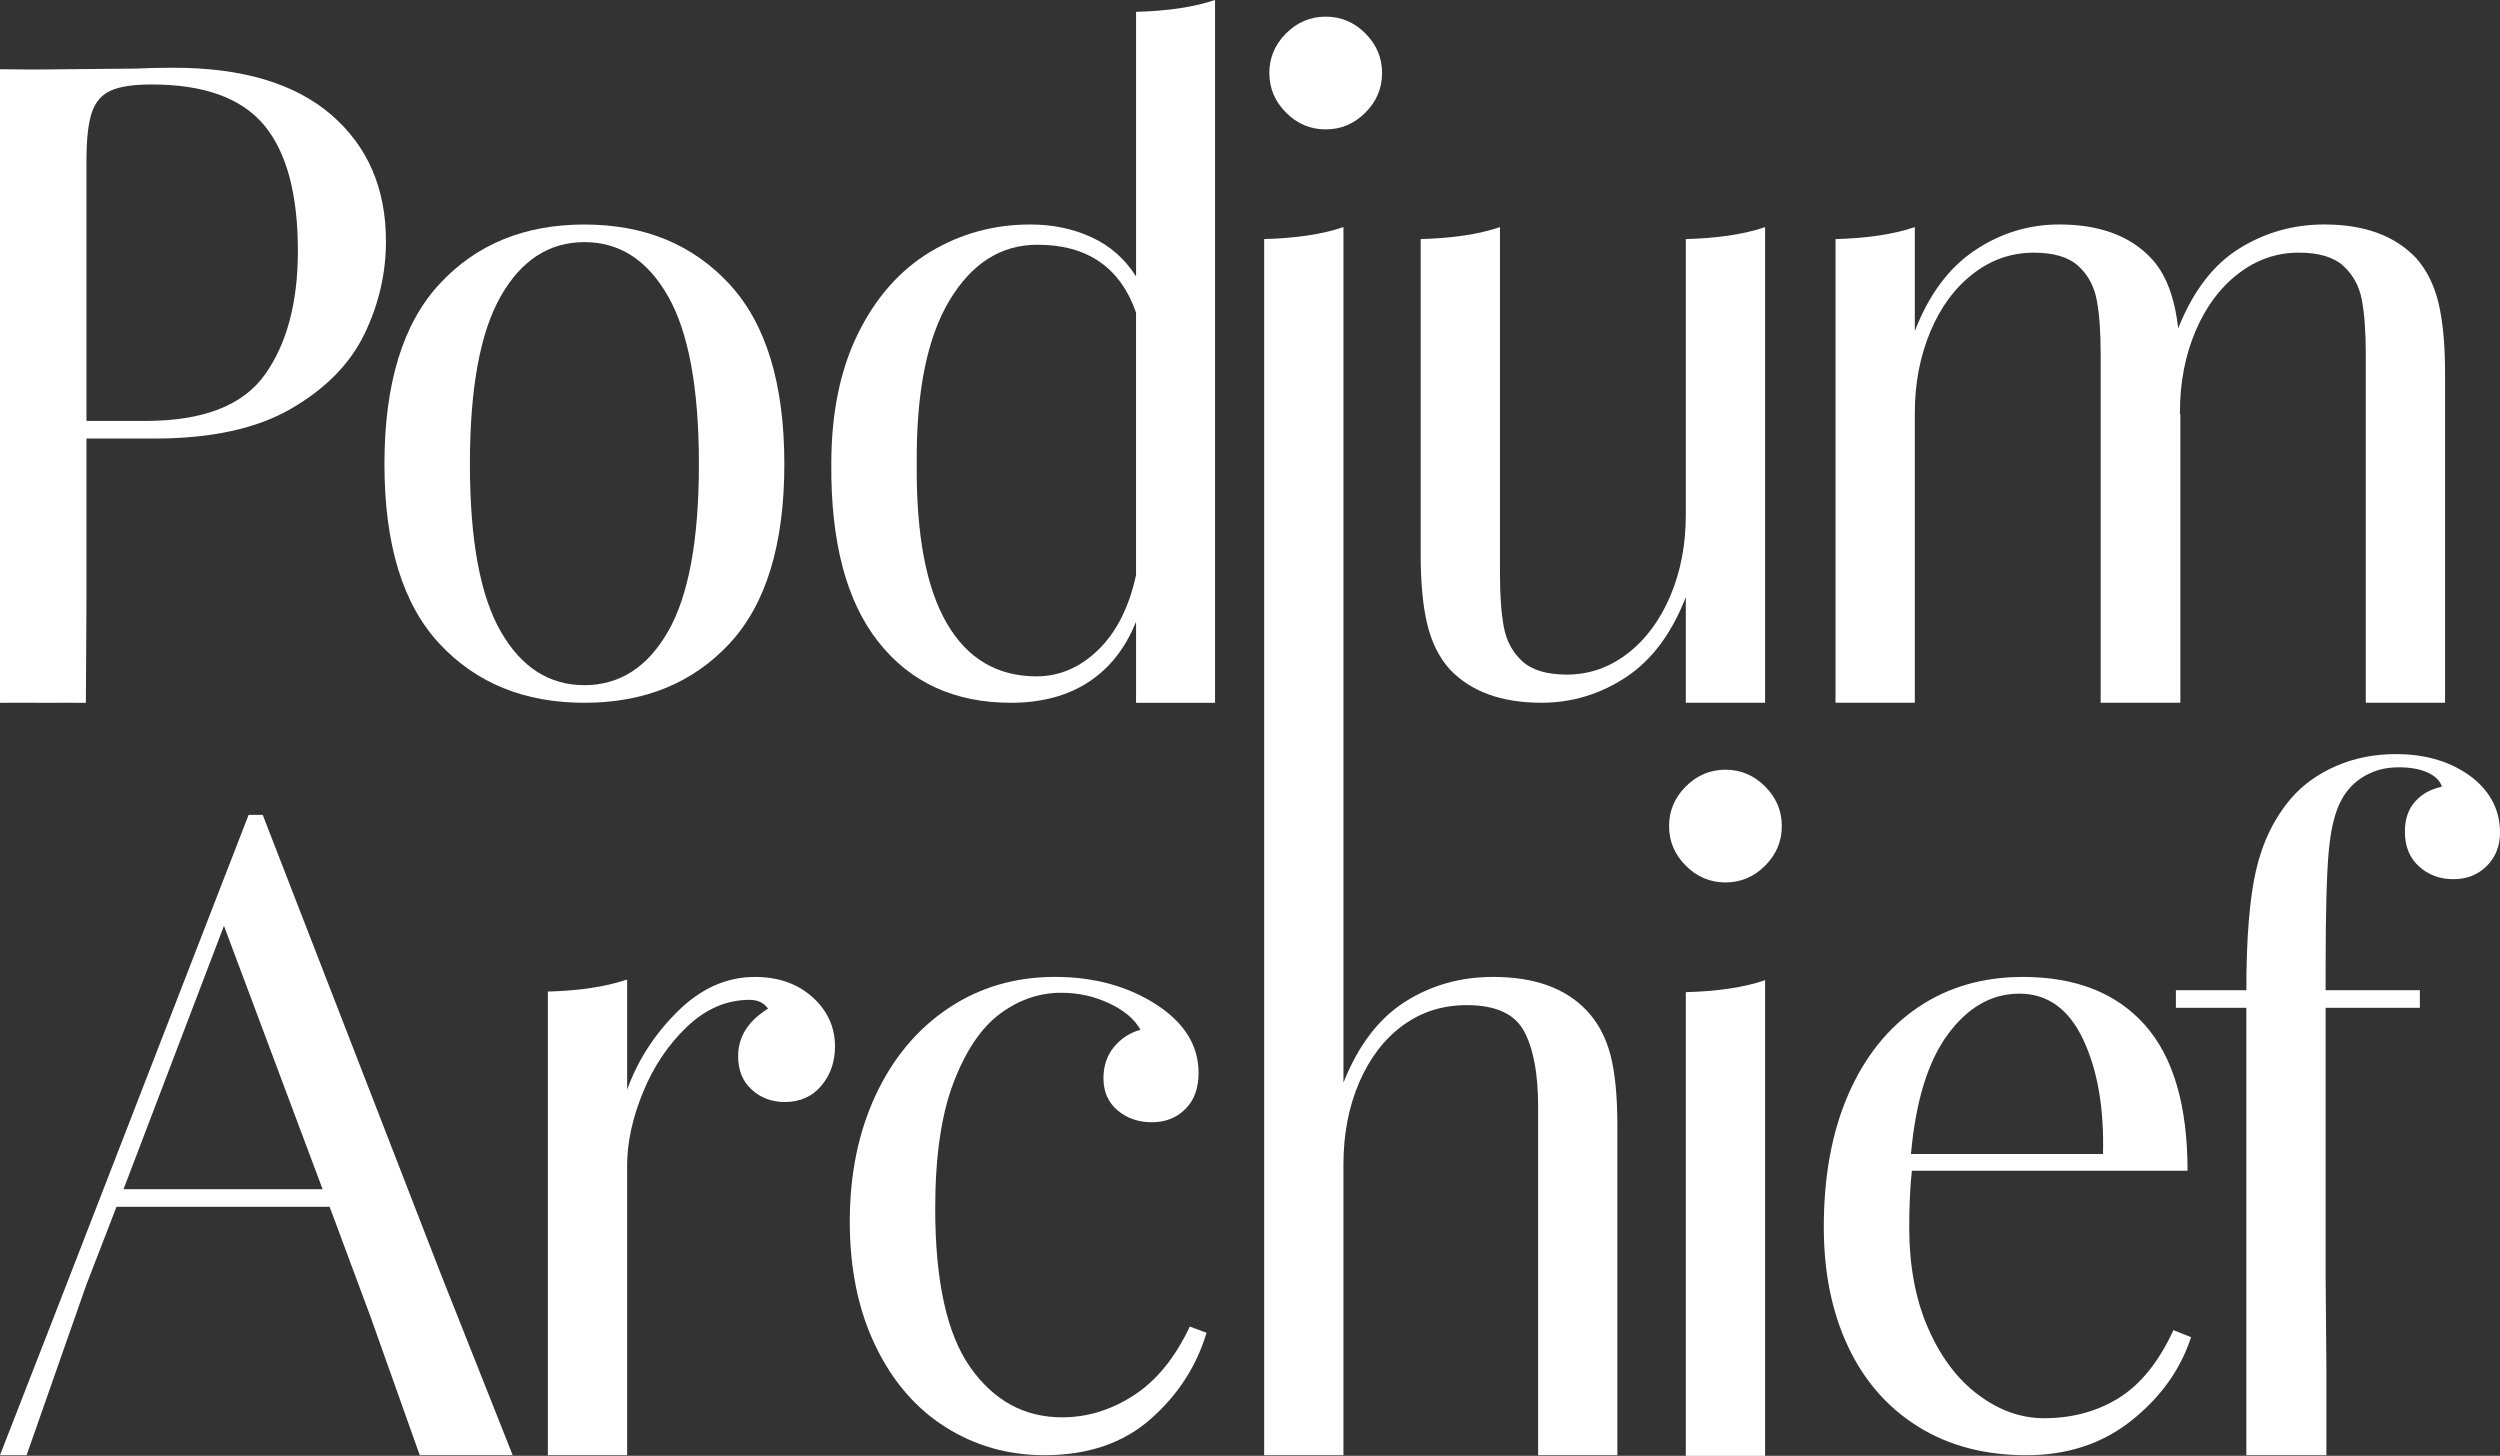
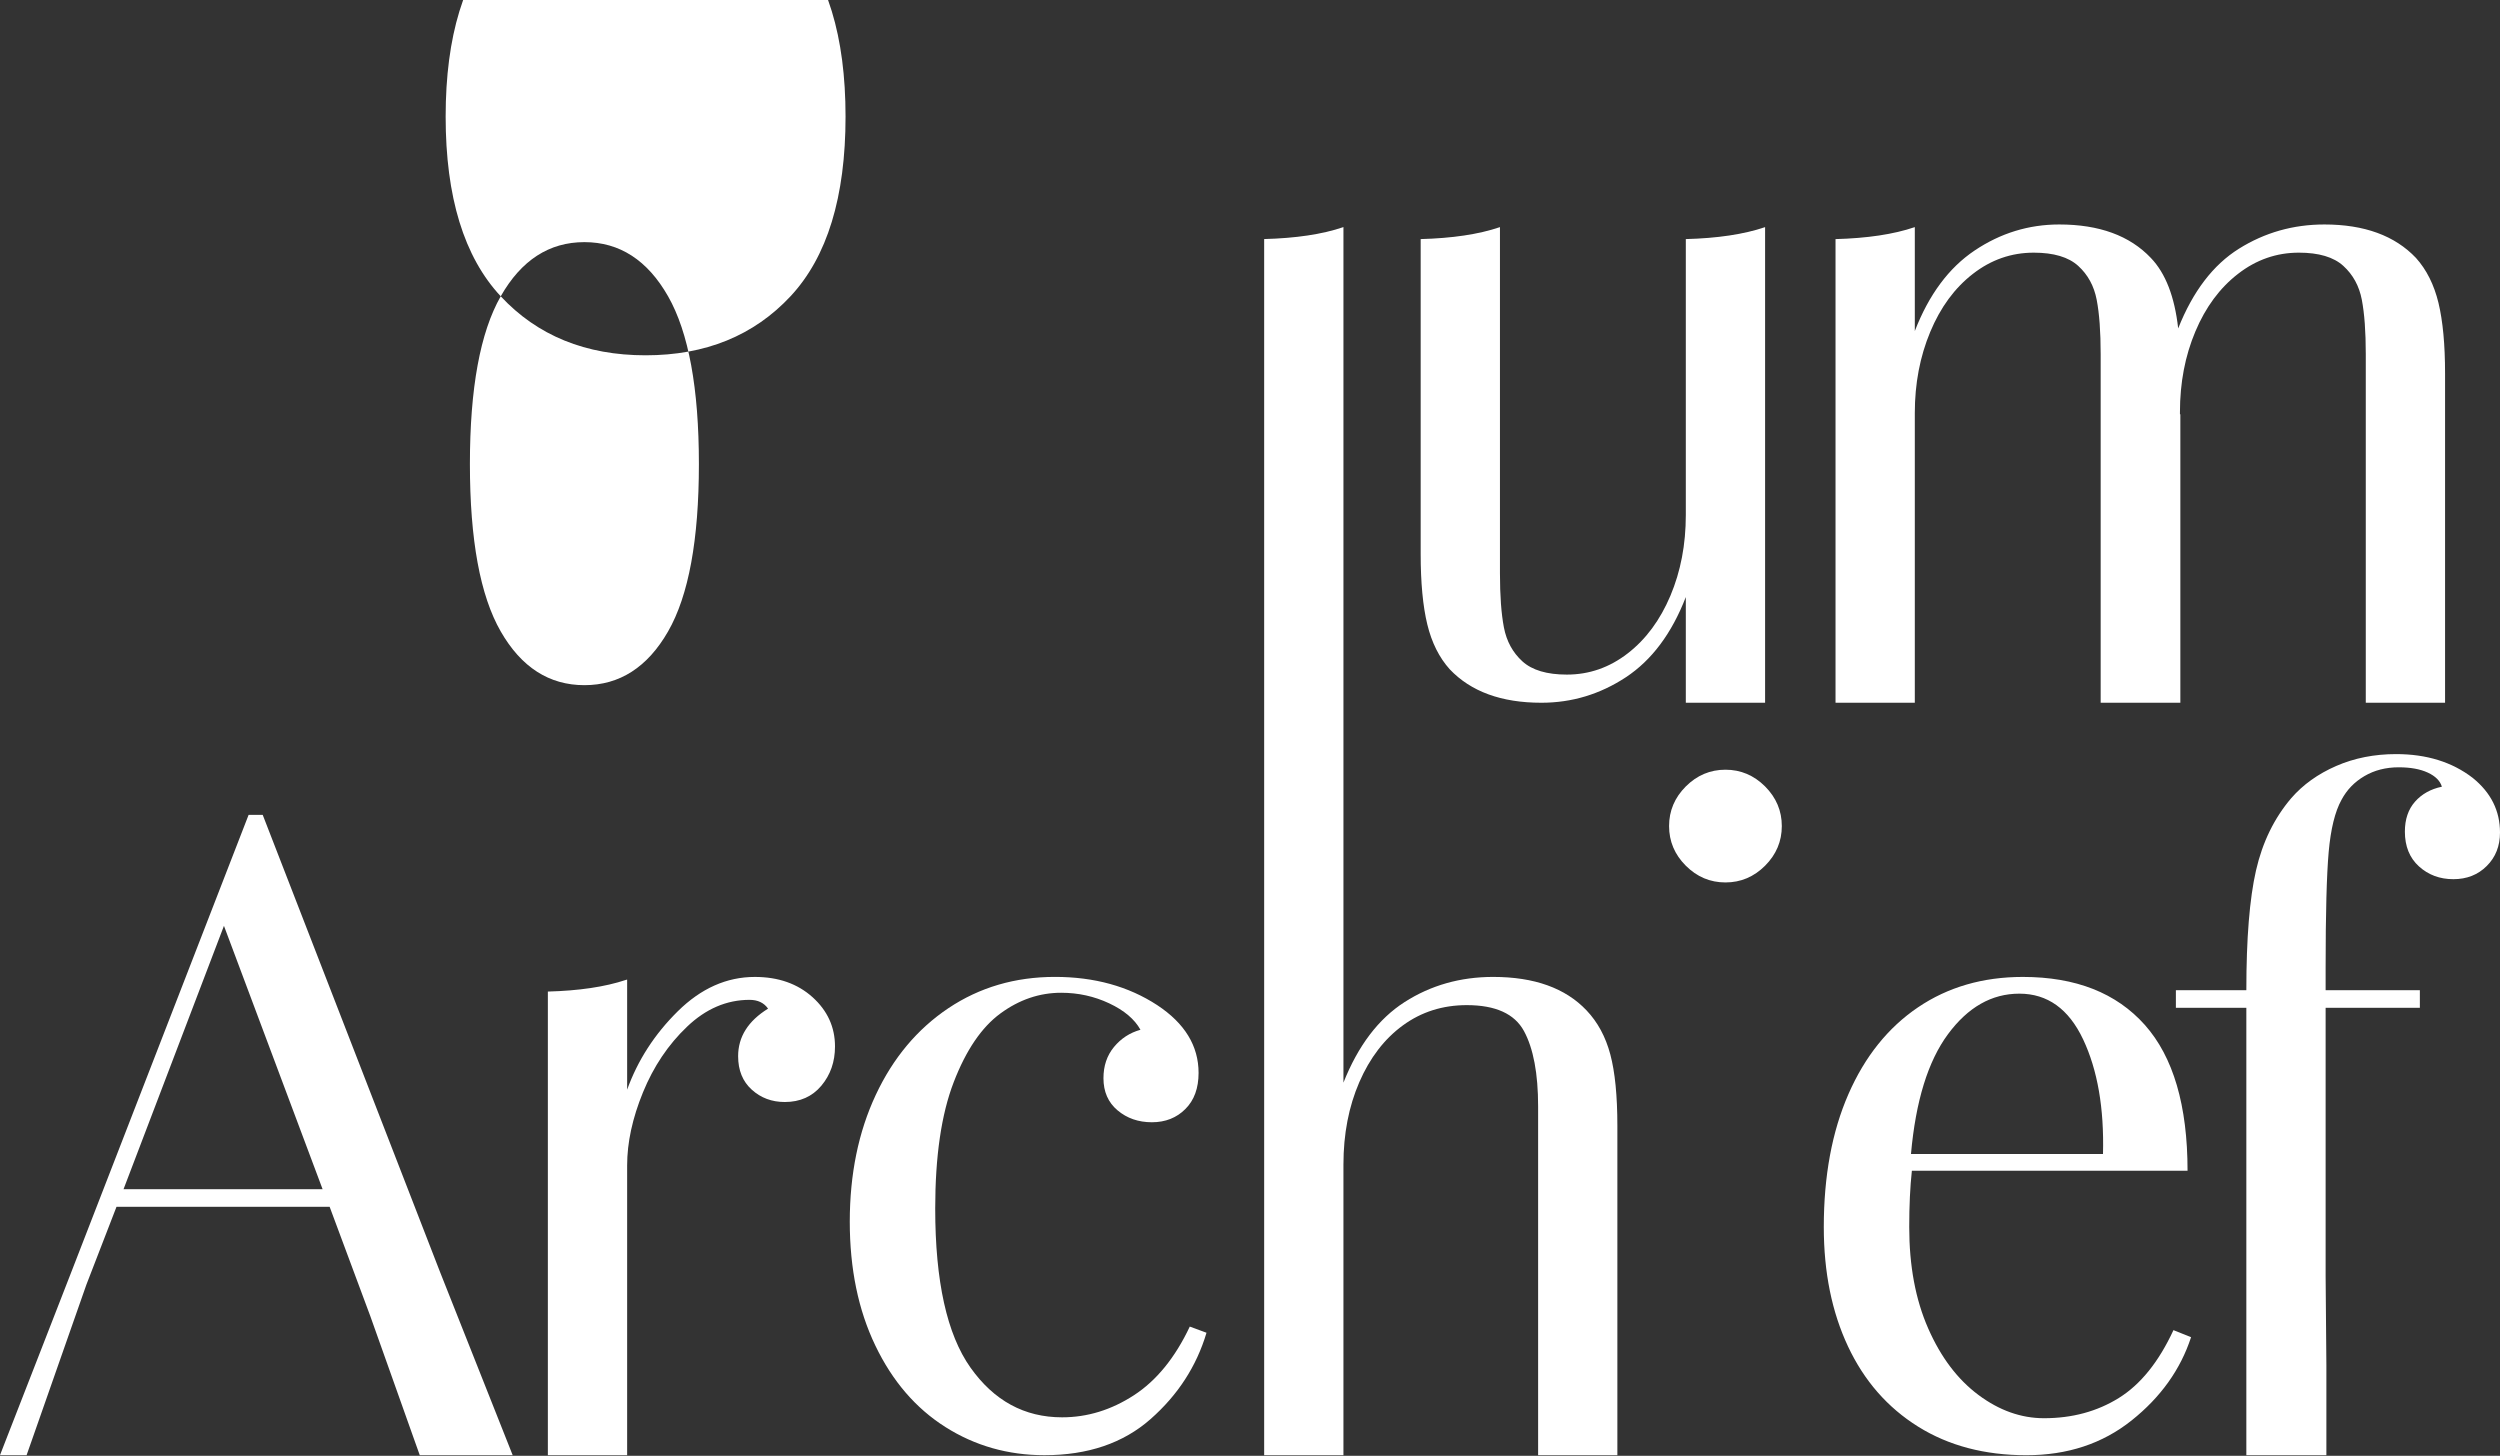
<svg xmlns="http://www.w3.org/2000/svg" version="1.1" width="258.245pt" height="150.382pt" viewBox="0 0 258.245 150.382">
  <rect x="0" y="0" width="258.245" height="150.382" fill="#333333" stroke="none" />
  <g transform="translate(-376.674,-60.489)" style="fill:#ffffff;fill-opacity:1">
-     <path transform="matrix(2.778,0,0,-2.778,385.607,77.04)" d="M 0,0 C 0,0.787 0.066,1.376 0.197,1.769 0.328,2.162 0.562,2.435 0.901,2.588 1.239,2.74 1.747,2.817 2.424,2.817 4.367,2.817 5.759,2.314 6.6,1.31 7.44,0.306 7.861,-1.255 7.861,-3.373 7.861,-5.295 7.451,-6.829 6.632,-7.975 5.814,-9.121 4.334,-9.694 2.195,-9.694 H 0 Z m -1.526,-20.175 c 0.533,0 1.033,0.004 1.504,0 L 0,-16.245 v 5.896 h 2.522 c 2.118,0 3.816,0.37 5.093,1.113 1.277,0.742 2.183,1.665 2.718,2.767 0.535,1.103 0.803,2.255 0.803,3.456 0,1.965 -0.677,3.532 -2.031,4.7 C 7.751,2.855 5.797,3.439 3.242,3.439 2.718,3.439 2.249,3.428 1.834,3.407 L 0,3.39 -1.703,3.374 c -0.547,0 -1.048,0.003 -1.513,0.01 v -1.681 -19.651 -2.227 c 0.518,0.007 1.065,0 1.69,0" />
-     <path transform="matrix(2.778,0,0,-2.778,428.398,91.096)" d="m 0,0 c 0.764,1.343 1.801,2.014 3.111,2.014 1.311,0 2.347,-0.671 3.112,-2.014 0.764,-1.343 1.146,-3.423 1.146,-6.239 0,-2.817 -0.382,-4.891 -1.146,-6.223 -0.765,-1.332 -1.801,-1.998 -3.112,-1.998 -1.31,0 -2.347,0.666 -3.111,1.998 -0.765,1.332 -1.146,3.406 -1.146,6.223 0,2.816 0.381,4.896 1.146,6.239 m -2.276,-12.921 c 1.364,-1.463 3.16,-2.194 5.387,-2.194 2.227,0 4.023,0.731 5.388,2.194 1.365,1.463 2.047,3.69 2.047,6.682 0,2.991 -0.682,5.224 -2.047,6.697 -1.365,1.475 -3.161,2.211 -5.388,2.211 -2.227,0 -4.023,-0.736 -5.387,-2.211 -1.365,-1.473 -2.048,-3.706 -2.048,-6.697 0,-2.992 0.683,-5.219 2.048,-6.682" />
-     <path transform="matrix(2.778,0,0,-2.778,494.026,119.889)" d="m 0,0 c -0.262,-1.202 -0.732,-2.129 -1.408,-2.784 -0.677,-0.655 -1.441,-0.983 -2.293,-0.983 -1.463,0 -2.577,0.661 -3.341,1.982 -0.764,1.32 -1.135,3.291 -1.113,5.911 -0.022,2.664 0.381,4.689 1.212,6.076 0.829,1.386 1.921,2.08 3.275,2.08 1.856,0 3.079,-0.841 3.668,-2.522 z m 0,17.457 v -6.354 c -0.415,0.655 -0.966,1.141 -1.654,1.457 -0.688,0.316 -1.446,0.475 -2.276,0.475 -1.354,0 -2.593,-0.339 -3.717,-1.015 -1.125,-0.677 -2.021,-1.687 -2.686,-3.03 -0.666,-1.343 -0.999,-2.964 -0.999,-4.864 -0.022,-2.904 0.562,-5.109 1.752,-6.615 1.19,-1.507 2.833,-2.261 4.929,-2.261 1.135,0 2.096,0.257 2.882,0.77 0.786,0.513 1.376,1.261 1.769,2.244 V -3.953 -4.75 h 2.937 v 0.543 0.254 25.337 C 2.147,21.115 1.162,20.973 0,20.942 Z" />
-     <path transform="matrix(2.778,0,0,-2.778,513.617,73.855)" d="M 0,0 C 0.568,0 1.059,0.207 1.474,0.623 1.888,1.037 2.096,1.528 2.096,2.097 2.096,2.664 1.888,3.155 1.474,3.57 1.059,3.985 0.568,4.192 0,4.192 -0.568,4.192 -1.059,3.985 -1.474,3.57 -1.889,3.155 -2.096,2.664 -2.096,2.097 c 0,-0.569 0.207,-1.06 0.622,-1.474 C -1.059,0.207 -0.568,0 0,0" />
+     <path transform="matrix(2.778,0,0,-2.778,428.398,91.096)" d="m 0,0 c 0.764,1.343 1.801,2.014 3.111,2.014 1.311,0 2.347,-0.671 3.112,-2.014 0.764,-1.343 1.146,-3.423 1.146,-6.239 0,-2.817 -0.382,-4.891 -1.146,-6.223 -0.765,-1.332 -1.801,-1.998 -3.112,-1.998 -1.31,0 -2.347,0.666 -3.111,1.998 -0.765,1.332 -1.146,3.406 -1.146,6.223 0,2.816 0.381,4.896 1.146,6.239 c 1.364,-1.463 3.16,-2.194 5.387,-2.194 2.227,0 4.023,0.731 5.388,2.194 1.365,1.463 2.047,3.69 2.047,6.682 0,2.991 -0.682,5.224 -2.047,6.697 -1.365,1.475 -3.161,2.211 -5.388,2.211 -2.227,0 -4.023,-0.736 -5.387,-2.211 -1.365,-1.473 -2.048,-3.706 -2.048,-6.697 0,-2.992 0.683,-5.219 2.048,-6.682" />
    <path transform="matrix(2.778,0,0,-2.778,550.815,132.901)" d="m 0,0 v -0.065 h 2.948 v 0.51 3.485 4.295 1.773 7.623 C 2.156,17.351 1.166,17.207 0,17.176 V 13.691 9.998 8.225 6.911 C 0,5.819 -0.191,4.82 -0.573,3.914 -0.956,3.008 -1.485,2.292 -2.162,1.769 -2.839,1.245 -3.592,0.982 -4.422,0.982 c -0.743,0 -1.293,0.164 -1.654,0.492 -0.36,0.327 -0.589,0.748 -0.688,1.261 -0.098,0.513 -0.147,1.184 -0.147,2.014 v 1.88 10.992 c -0.791,-0.27 -1.781,-0.414 -2.948,-0.445 V 13.691 6.629 5.47 c 0,-1.07 0.082,-1.944 0.246,-2.62 0.164,-0.678 0.442,-1.234 0.835,-1.671 0.786,-0.829 1.921,-1.244 3.406,-1.244 1.135,0 2.184,0.316 3.145,0.949 0.96,0.634 1.703,1.627 2.227,2.981 z" />
    <path transform="matrix(2.778,0,0,-2.778,574.47,131.55)" d="m 0,0 v 2.953 7.271 c 0,1.091 0.191,2.096 0.573,3.013 0.382,0.917 0.912,1.638 1.589,2.161 0.676,0.525 1.43,0.787 2.26,0.787 0.742,0 1.293,-0.164 1.654,-0.492 0.36,-0.327 0.589,-0.748 0.687,-1.26 0.099,-0.514 0.148,-1.185 0.148,-2.015 V 10.175 2.953 0 -0.552 H 9.874 V 0.004 2.55 10.175 H 9.859 v 0.082 c 0,1.091 0.191,2.09 0.573,2.996 0.381,0.906 0.911,1.622 1.588,2.145 0.677,0.525 1.43,0.787 2.26,0.787 0.742,0 1.294,-0.164 1.654,-0.492 0.36,-0.327 0.59,-0.748 0.688,-1.26 0.098,-0.514 0.147,-1.185 0.147,-2.015 V 10.175 2.953 0 -0.552 h 2.948 v 0.557 2.948 7.222 1.523 c 0,1.07 -0.082,1.943 -0.245,2.62 -0.164,0.676 -0.443,1.233 -0.836,1.67 -0.786,0.83 -1.922,1.245 -3.406,1.245 -1.158,0 -2.216,-0.3 -3.177,-0.901 -0.961,-0.601 -1.714,-1.588 -2.26,-2.964 -0.131,1.179 -0.47,2.052 -1.015,2.62 -0.786,0.83 -1.922,1.245 -3.407,1.245 -1.135,0 -2.183,-0.322 -3.144,-0.966 C 1.266,15.623 0.524,14.624 0,13.27 v 3.865 C -0.792,16.864 -1.781,16.721 -2.948,16.689 V 13.205 2.953 0.005 -0.552 H 0 Z" />
    <path transform="matrix(2.778,0,0,-2.778,493.798,204.62)" d="m 0,0 c -0.841,-0.546 -1.731,-0.819 -2.669,-0.819 -1.398,0 -2.533,0.617 -3.407,1.851 -0.873,1.233 -1.31,3.204 -1.31,5.912 0,1.943 0.229,3.509 0.688,4.7 0.458,1.189 1.037,2.041 1.736,2.554 0.699,0.513 1.452,0.77 2.26,0.77 0.633,0 1.228,-0.131 1.785,-0.393 0.557,-0.262 0.944,-0.589 1.163,-0.983 -0.394,-0.109 -0.721,-0.322 -0.983,-0.638 -0.262,-0.317 -0.393,-0.704 -0.393,-1.163 0,-0.502 0.174,-0.901 0.524,-1.195 0.349,-0.295 0.775,-0.443 1.277,-0.443 0.502,0 0.918,0.164 1.245,0.492 0.328,0.327 0.491,0.774 0.491,1.343 0,1.004 -0.513,1.845 -1.539,2.521 -1.07,0.699 -2.337,1.049 -3.8,1.049 -1.484,0 -2.805,-0.389 -3.963,-1.163 -1.157,-0.775 -2.058,-1.851 -2.702,-3.226 -0.644,-1.376 -0.966,-2.948 -0.966,-4.716 0,-1.747 0.316,-3.282 0.95,-4.602 0.633,-1.322 1.501,-2.331 2.604,-3.03 1.102,-0.698 2.33,-1.048 3.685,-1.048 1.615,0 2.931,0.448 3.946,1.343 1.016,0.895 1.709,1.965 2.08,3.21 L 2.08,2.555 C 1.534,1.397 0.84,0.545 0,0" />
    <path transform="matrix(2.778,0,0,-2.778,540.562,164.861)" d="m 0,0 c -0.786,0.83 -1.944,1.245 -3.472,1.245 -1.223,0 -2.32,-0.312 -3.292,-0.934 -0.971,-0.622 -1.73,-1.621 -2.276,-2.997 v 11.108 1.141 2.434 2.948 7.857 0.094 6.231 c -0.791,-0.271 -1.781,-0.414 -2.948,-0.445 V 25.197 22.896 22.802 14.945 11.997 9.119 8.422 5.633 -13.036 -15.983 -16.54 h 2.948 v 0.552 2.952 7.305 c 0,1.134 0.197,2.155 0.59,3.062 0.393,0.905 0.933,1.61 1.621,2.112 0.688,0.502 1.479,0.753 2.375,0.753 1.069,0 1.779,-0.322 2.128,-0.966 0.349,-0.644 0.525,-1.578 0.525,-2.8 v -3.034 -6.432 -2.952 -0.552 h 2.947 v 0.557 2.947 6.432 2.313 c 0,1.114 -0.088,1.999 -0.262,2.653 C 0.709,-0.982 0.415,-0.437 0,0" />
    <path transform="matrix(2.778,0,0,-2.778,577.897,167.318)" d="m 0,0 c 0.742,1.004 1.626,1.507 2.653,1.507 1.048,0 1.839,-0.569 2.374,-1.704 0.535,-1.136 0.781,-2.554 0.737,-4.258 h -7.14 C -1.201,-2.489 -0.743,-1.005 0,0 M 6.354,-13.527 C 5.546,-14.029 4.618,-14.28 3.57,-14.28 c -0.852,0 -1.665,0.289 -2.44,0.867 -0.776,0.579 -1.398,1.404 -1.867,2.474 -0.47,1.069 -0.704,2.325 -0.704,3.766 0,0.786 0.032,1.485 0.098,2.096 H 8.908 c 0,2.424 -0.529,4.23 -1.588,5.421 C 6.26,1.534 4.749,2.129 2.784,2.129 1.299,2.129 0,1.752 -1.114,0.999 -2.227,0.246 -3.09,-0.83 -3.701,-2.227 c -0.612,-1.398 -0.917,-3.046 -0.917,-4.946 0,-1.681 0.3,-3.16 0.901,-4.438 0.6,-1.277 1.468,-2.271 2.603,-2.98 1.135,-0.71 2.478,-1.065 4.029,-1.065 1.528,0 2.833,0.431 3.914,1.294 1.081,0.862 1.818,1.894 2.21,3.095 l -0.655,0.262 c -0.546,-1.179 -1.223,-2.02 -2.03,-2.522" />
    <path transform="matrix(2.778,0,0,-2.778,632.099,140.842)" d="m 0,0 c -0.764,0.589 -1.714,0.884 -2.849,0.884 -0.808,0 -1.551,-0.147 -2.228,-0.442 -0.676,-0.295 -1.233,-0.693 -1.67,-1.196 -0.633,-0.742 -1.07,-1.638 -1.31,-2.685 -0.24,-1.048 -0.36,-2.534 -0.36,-4.455 h -2.62 v -0.655 h 2.62 v -9.982 -3.152 -2.947 -0.557 h 2.976 v 0.563 2.784 l -0.028,3.309 v 9.982 h 3.504 v 0.655 h -3.504 v 0.852 c 0,2.009 0.038,3.439 0.114,4.291 0.076,0.851 0.234,1.495 0.475,1.932 0.197,0.371 0.48,0.666 0.852,0.884 0.371,0.218 0.796,0.328 1.277,0.328 0.437,0 0.797,-0.066 1.081,-0.197 0.283,-0.131 0.458,-0.306 0.524,-0.524 -0.415,-0.087 -0.748,-0.273 -0.999,-0.557 -0.251,-0.284 -0.377,-0.655 -0.377,-1.113 0,-0.546 0.175,-0.978 0.524,-1.294 0.349,-0.316 0.775,-0.475 1.278,-0.475 0.502,0 0.917,0.164 1.244,0.492 0.328,0.327 0.491,0.742 0.491,1.244 C 1.015,-1.223 0.677,-0.546 0,0" />
    <path transform="matrix(2.778,0,0,-2.778,460.608,163.496)" d="m 0,0 c -0.557,0.501 -1.272,0.753 -2.145,0.753 -1.048,0 -2.004,-0.426 -2.866,-1.277 -0.863,-0.852 -1.49,-1.824 -1.883,-2.915 V 0.655 C -6.908,0.65 -6.924,0.647 -6.938,0.643 -7.722,0.381 -8.696,0.24 -9.842,0.209 v -3.484 -8.823 -4.934 h 2.948 v 4.934 5.842 c 0,0.852 0.196,1.757 0.589,2.718 0.393,0.961 0.939,1.774 1.638,2.44 0.698,0.666 1.474,0.999 2.325,0.999 0.306,0 0.535,-0.109 0.688,-0.327 -0.742,-0.459 -1.113,-1.048 -1.113,-1.769 0,-0.524 0.169,-0.939 0.507,-1.244 0.338,-0.307 0.748,-0.459 1.228,-0.459 0.568,0 1.021,0.202 1.36,0.606 0.338,0.404 0.507,0.89 0.507,1.458 C 0.835,-1.114 0.557,-0.503 0,0" />
    <path transform="matrix(2.778,0,0,-2.778,389.435,183.331)" d="M 0,0 3.734,9.793 7.402,0 Z M 13.42,-7.242 11.774,-3.092 5.175,13.92 H 4.651 l -6.597,-17.011 -1.156,-2.97 -1.284,-3.294 -0.208,-0.536 h 0.989 l 0.195,0.555 1.421,4.054 0.609,1.736 1.118,2.891 h 7.926 l 1.498,-4.028 10e-4,-0.001 0.801,-2.252 0.854,-2.403 0.197,-0.552 h 3.455 l -0.206,0.52 z" />
    <path transform="matrix(2.778,0,0,-2.778,554.909,139.998)" d="m 0,0 c -0.568,0 -1.059,-0.208 -1.474,-0.622 -0.415,-0.416 -0.622,-0.907 -0.622,-1.474 0,-0.568 0.207,-1.059 0.622,-1.474 0.415,-0.415 0.906,-0.622 1.474,-0.622 0.568,0 1.059,0.207 1.474,0.622 0.414,0.415 0.622,0.906 0.622,1.474 0,0.567 -0.208,1.058 -0.622,1.474 C 1.059,-0.208 0.568,0 0,0" />
-     <path transform="matrix(2.778,0,0,-2.778,550.815,172.66)" d="m 0,0 v -1.225 -4.119 -4.907 -2.949 -0.556 h 2.948 v 0.556 2.949 4.907 4.119 5.156 C 2.156,3.66 1.166,3.516 0,3.485 Z" />
  </g>
</svg>